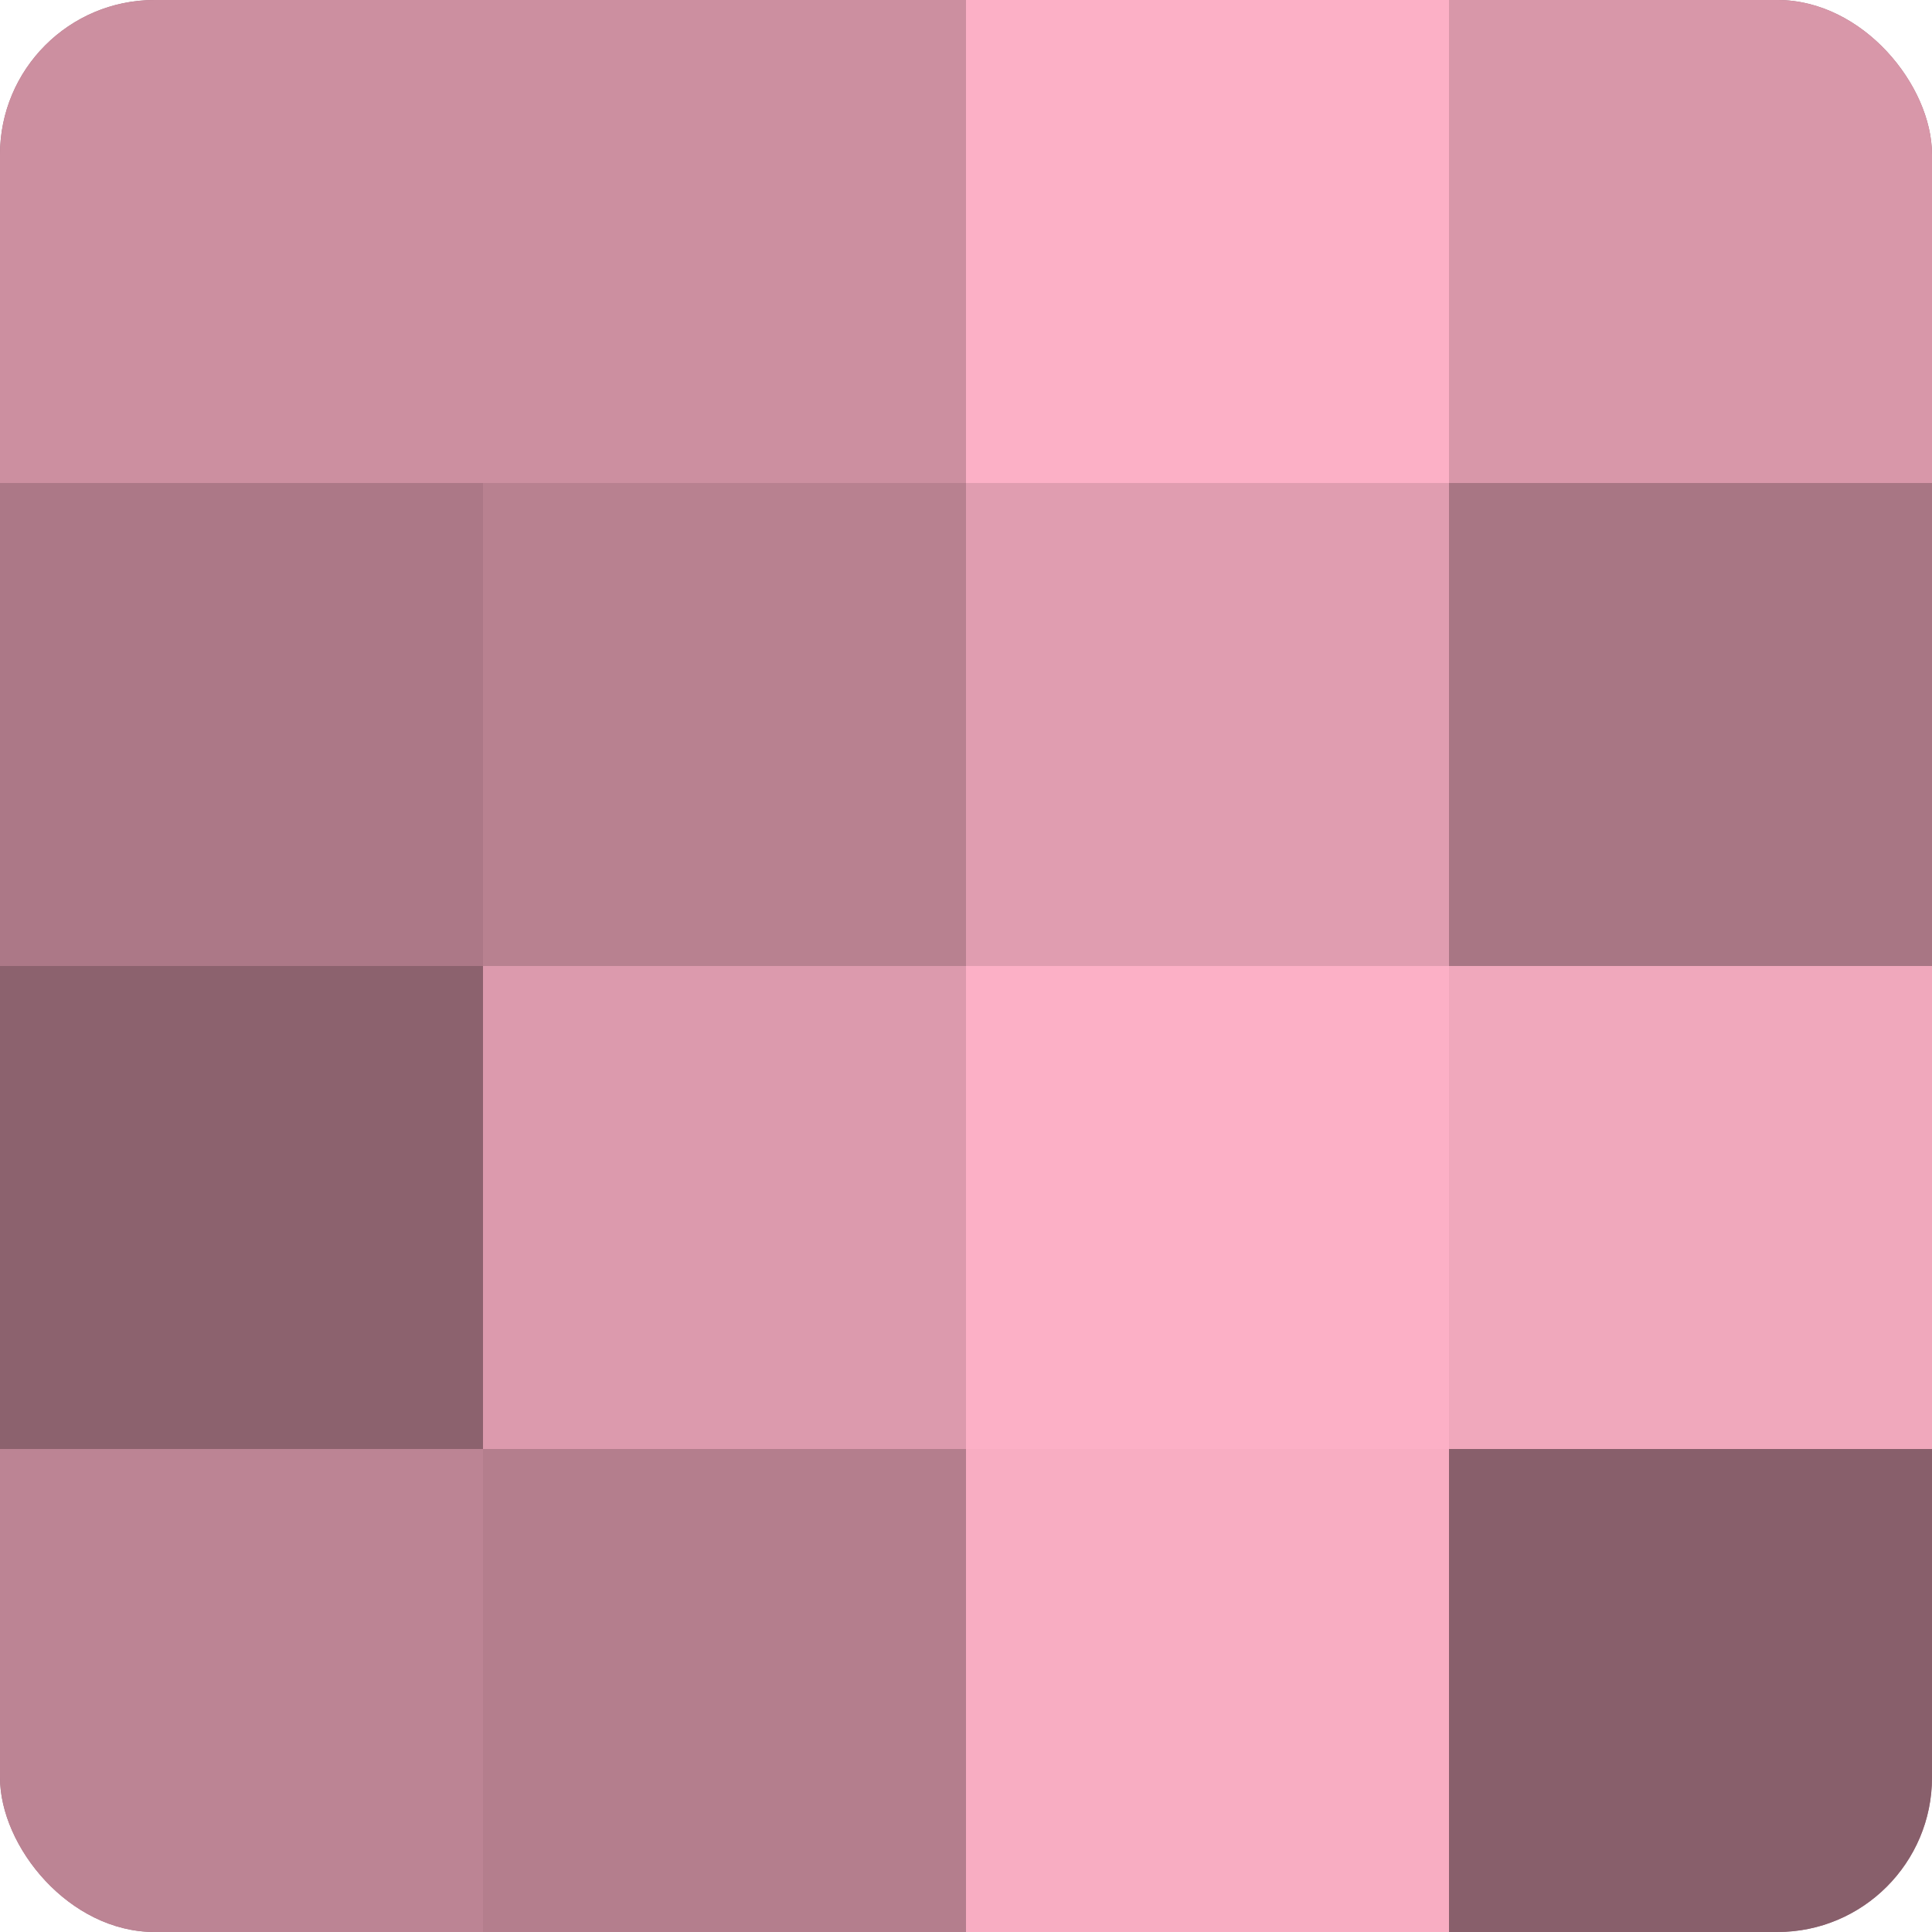
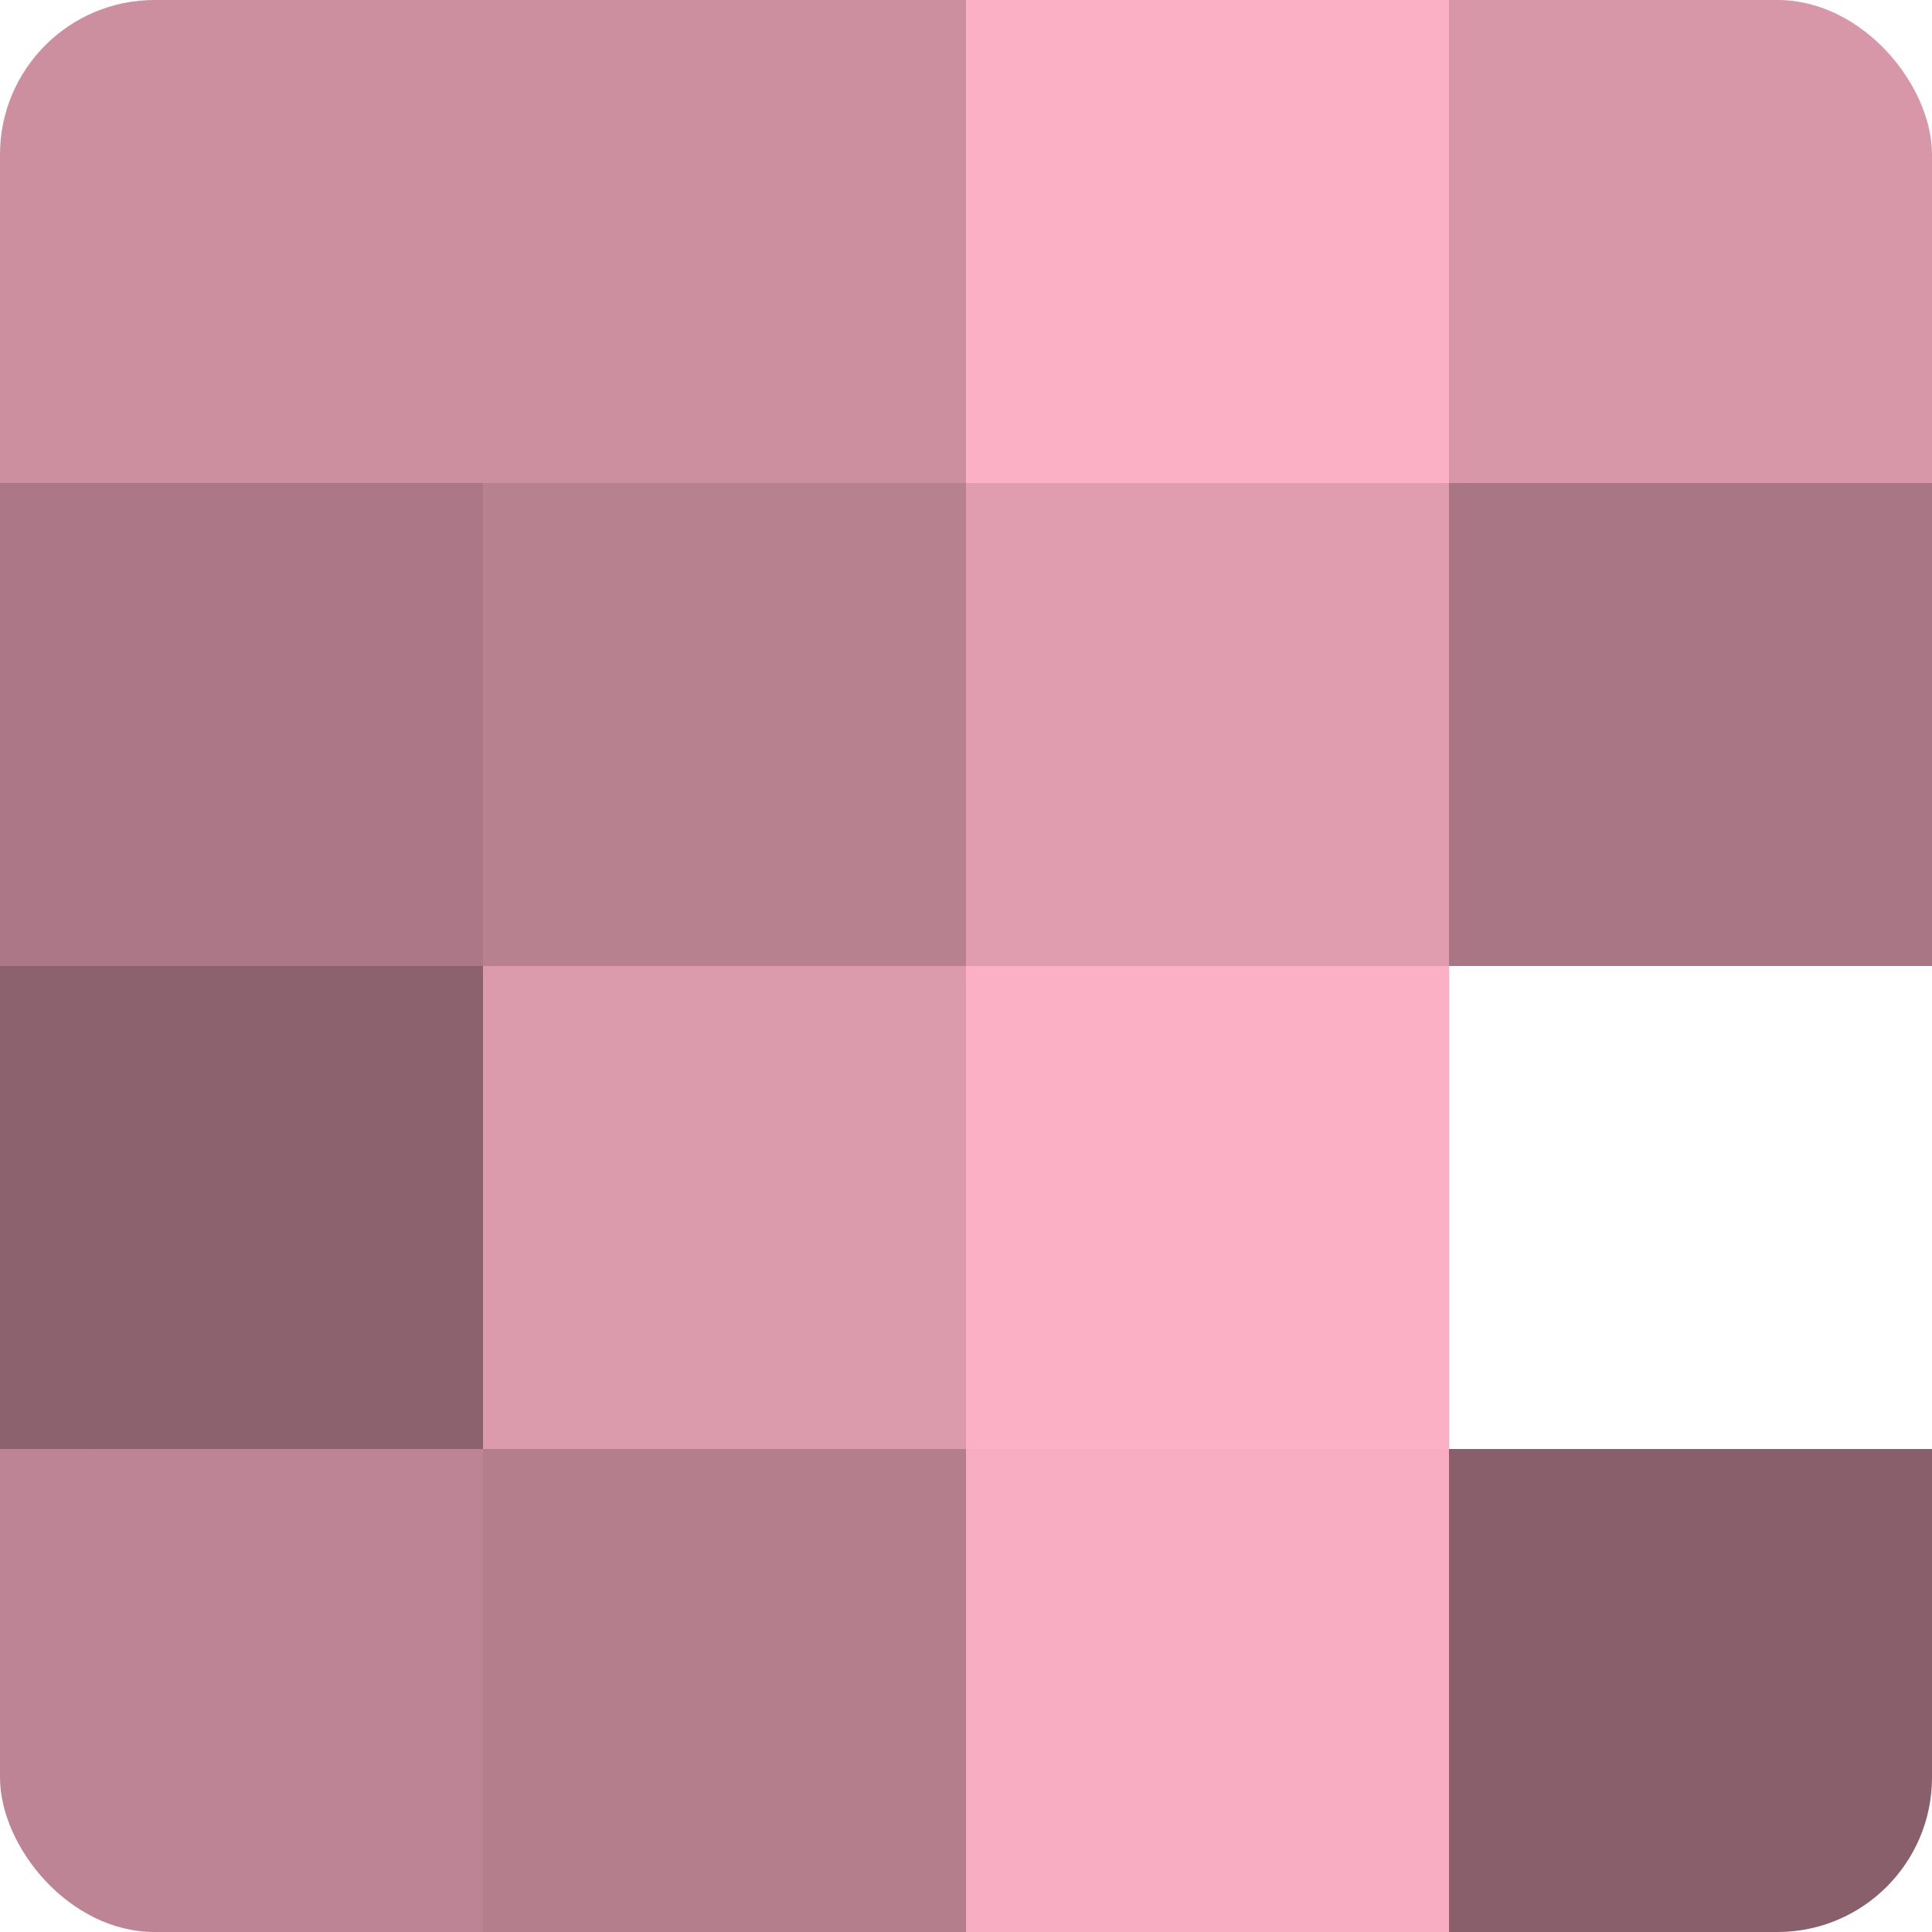
<svg xmlns="http://www.w3.org/2000/svg" width="80" height="80" viewBox="0 0 100 100" preserveAspectRatio="xMidYMid meet">
  <defs>
    <clipPath id="c" width="100" height="100">
      <rect width="100" height="100" rx="8" ry="8" />
    </clipPath>
  </defs>
  <g clip-path="url(#c)">
-     <rect width="100" height="100" fill="#a0707e" />
    <rect width="25" height="25" fill="#cc8fa0" />
    <rect y="25" width="25" height="25" fill="#ac7887" />
    <rect y="50" width="25" height="25" fill="#8c626e" />
    <rect y="75" width="25" height="25" fill="#bc8494" />
    <rect x="25" width="25" height="25" fill="#cc8fa0" />
    <rect x="25" y="25" width="25" height="25" fill="#b88190" />
    <rect x="25" y="50" width="25" height="25" fill="#dc9aad" />
    <rect x="25" y="75" width="25" height="25" fill="#b47e8d" />
    <rect x="50" width="25" height="25" fill="#fcb0c6" />
    <rect x="50" y="25" width="25" height="25" fill="#e09db0" />
    <rect x="50" y="50" width="25" height="25" fill="#fcb0c6" />
    <rect x="50" y="75" width="25" height="25" fill="#f8adc2" />
    <rect x="75" width="25" height="25" fill="#d897a9" />
    <rect x="75" y="25" width="25" height="25" fill="#a87684" />
-     <rect x="75" y="50" width="25" height="25" fill="#f0a8bc" />
    <rect x="75" y="75" width="25" height="25" fill="#885f6b" />
  </g>
</svg>